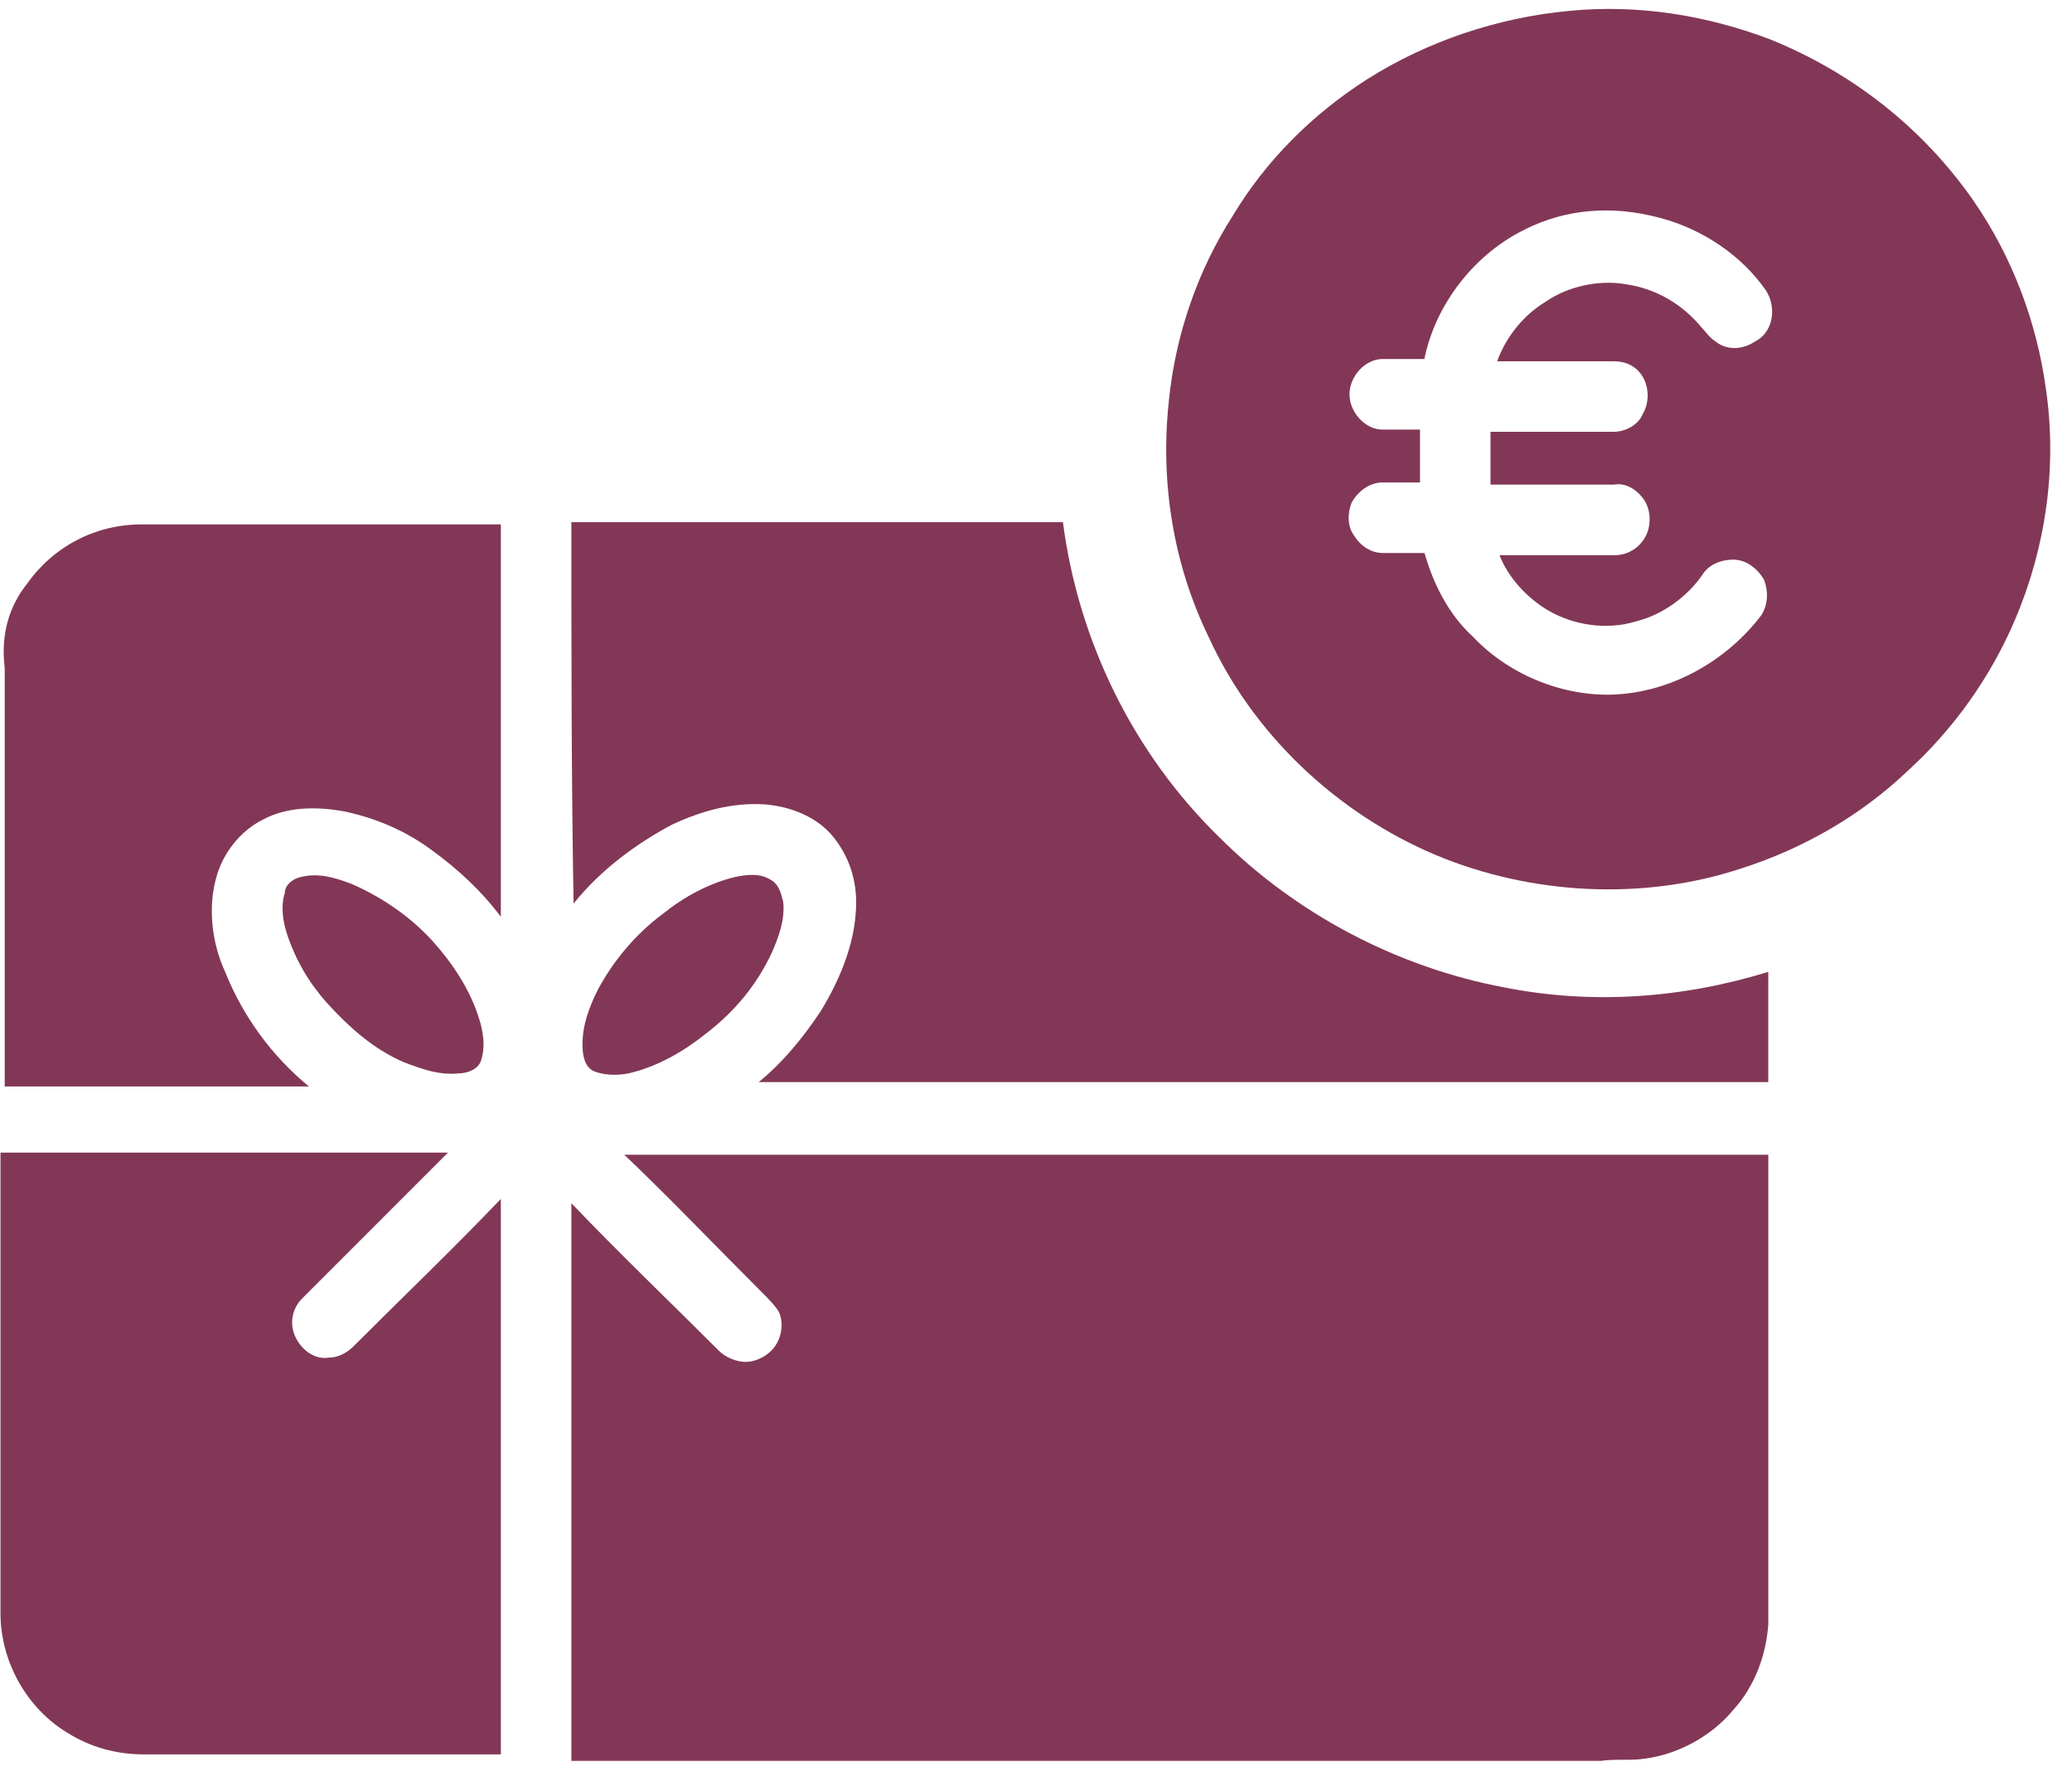
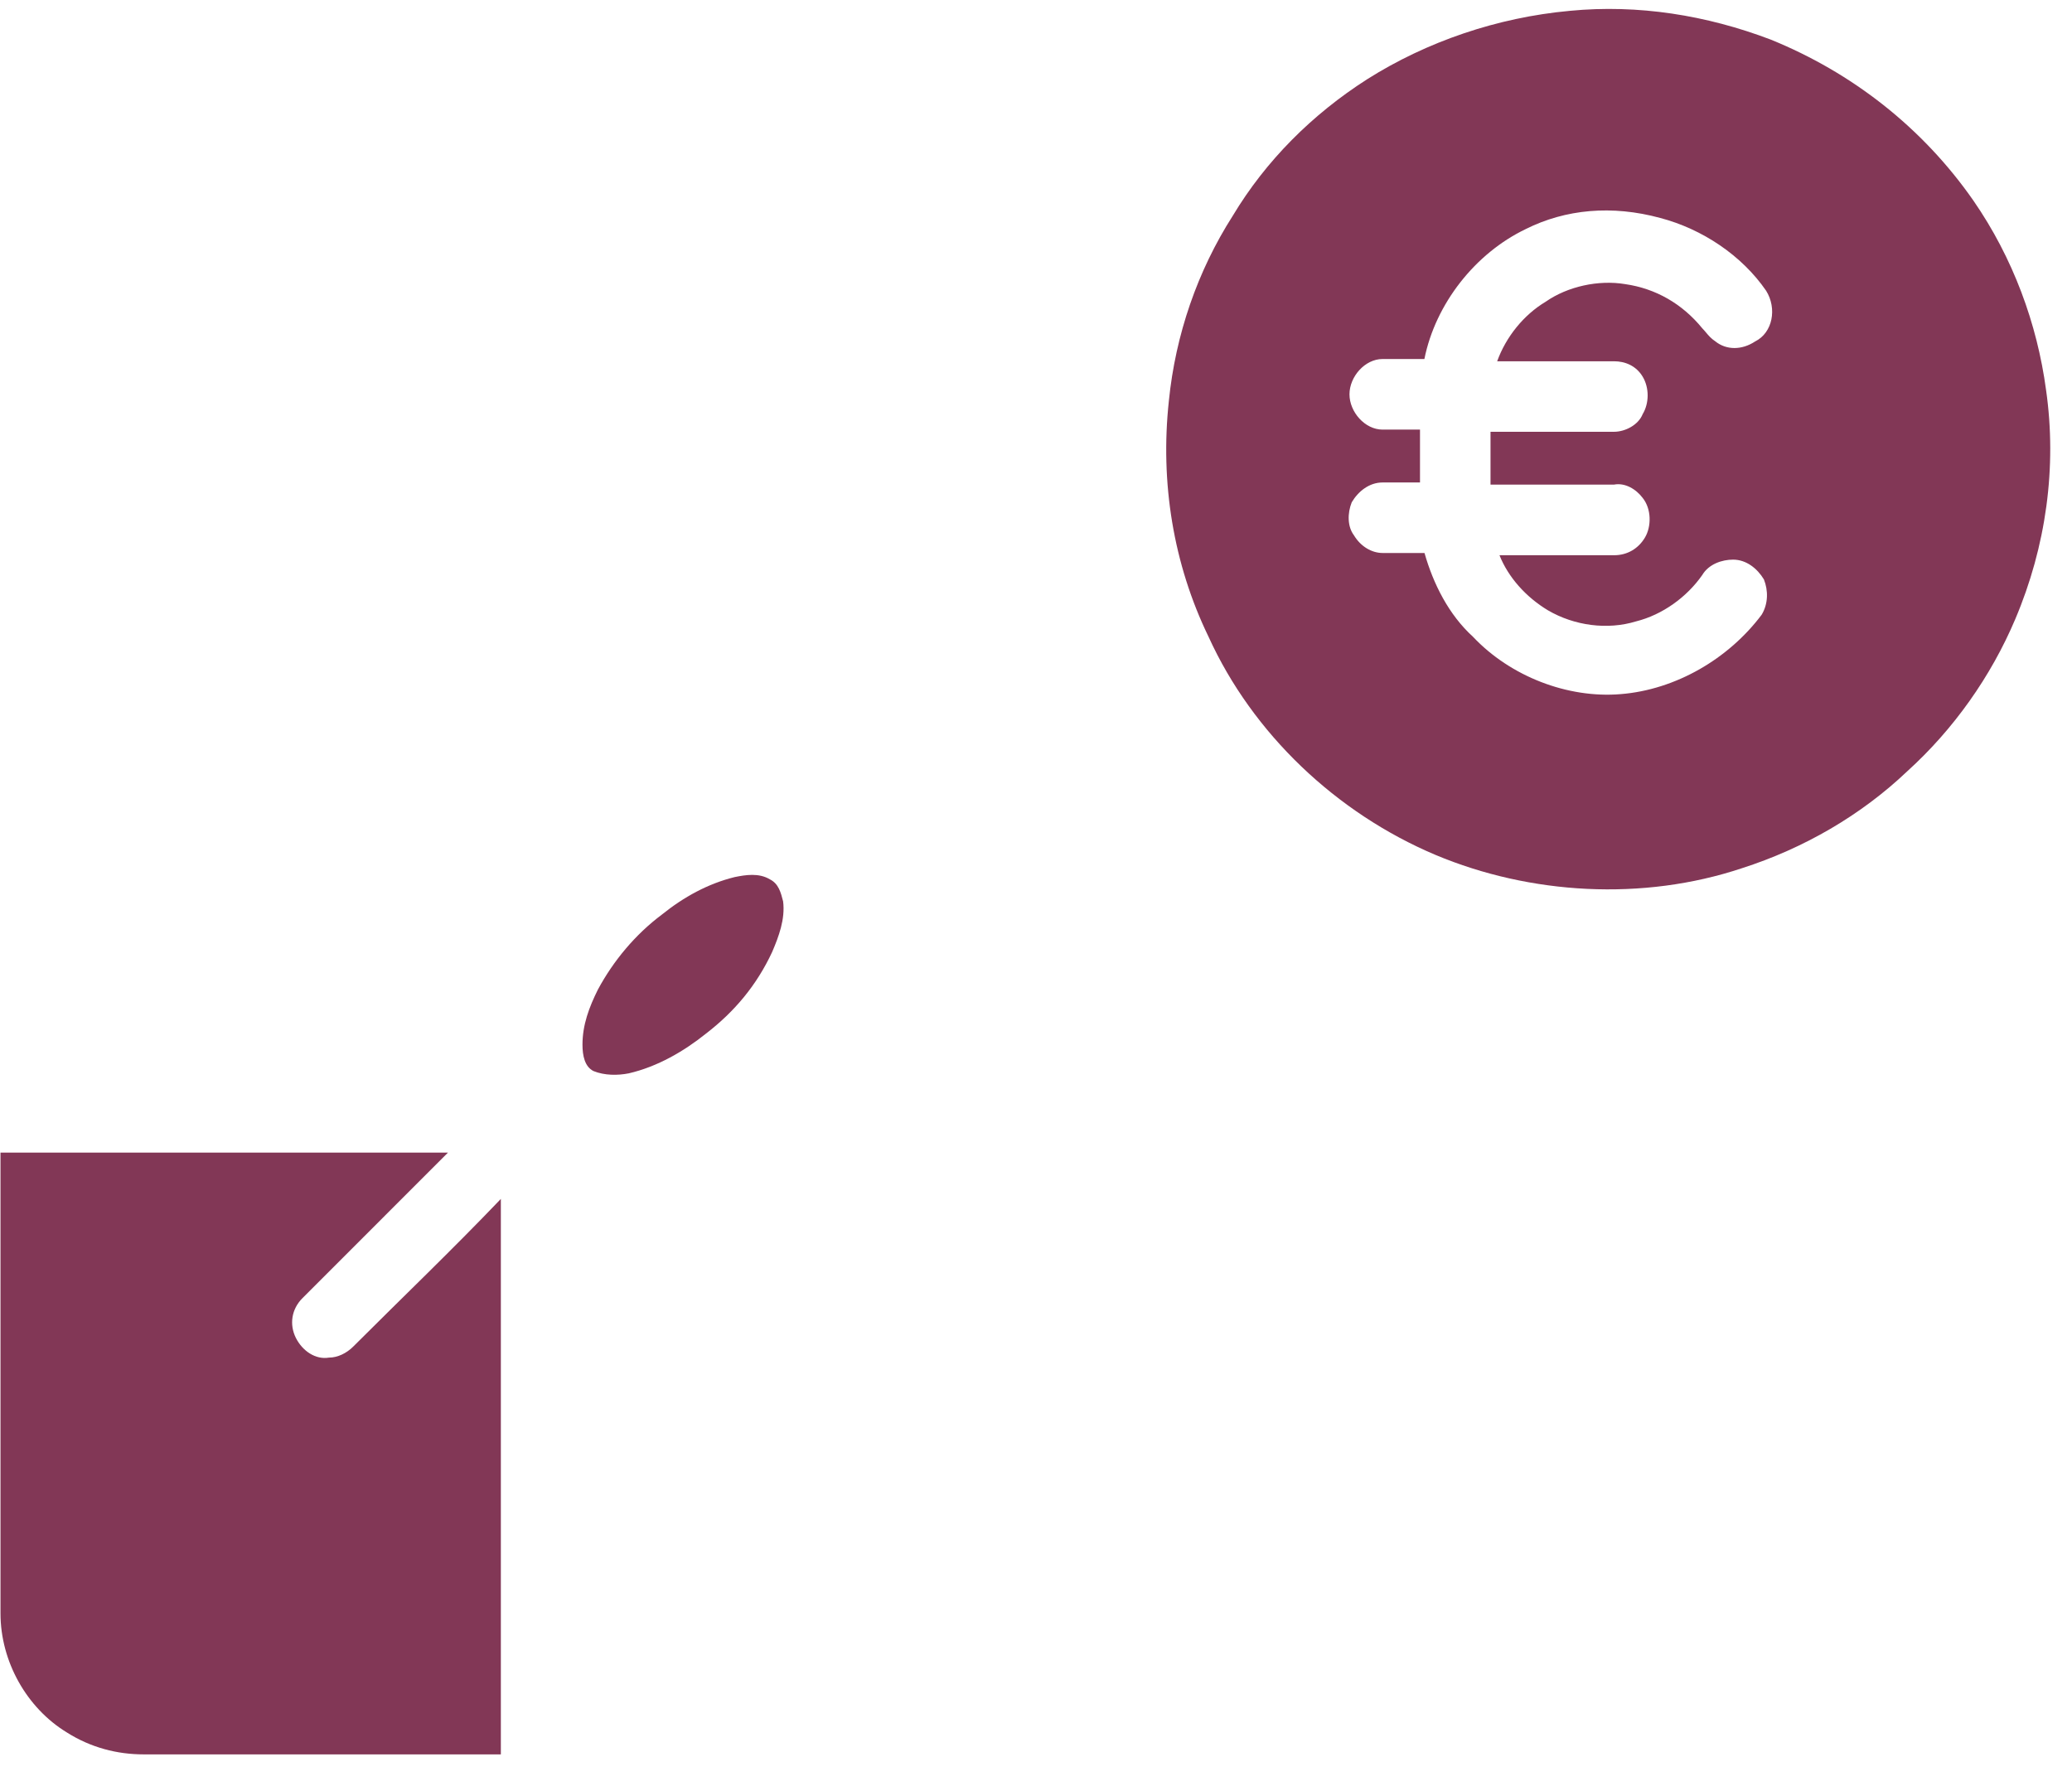
<svg xmlns="http://www.w3.org/2000/svg" width="58" height="50" viewBox="0 0 58 50" fill="none">
  <path fill-rule="evenodd" clip-rule="evenodd" d="M49.561 1.106C47.77 0.426 45.859 0.118 43.945 0.303L43.946 0.303C41.909 0.489 39.935 1.166 38.272 2.217C36.729 3.203 35.433 4.499 34.507 6.042C33.521 7.584 32.904 9.373 32.719 11.224C32.473 13.506 32.842 15.789 33.83 17.825C35.064 20.539 37.409 22.762 40.186 23.933C42.837 25.044 45.985 25.23 48.761 24.304C50.489 23.75 52.092 22.824 53.389 21.59C54.683 20.419 55.731 18.939 56.411 17.334C57.274 15.3 57.583 13.077 57.274 10.918C57.026 9.067 56.349 7.216 55.237 5.611C53.818 3.574 51.844 2.031 49.561 1.106ZM39.872 10.05C40.181 8.507 41.292 7.09 42.712 6.411L42.711 6.411C43.823 5.856 45.119 5.733 46.476 6.102C47.65 6.411 48.759 7.15 49.438 8.139C49.747 8.633 49.624 9.313 49.13 9.558C48.759 9.804 48.327 9.804 48.019 9.558C47.895 9.475 47.826 9.392 47.757 9.31C47.723 9.269 47.688 9.228 47.648 9.187C47.093 8.508 46.351 8.076 45.488 7.953C44.746 7.83 43.883 8.016 43.266 8.447C42.649 8.816 42.155 9.433 41.909 10.113H45.179C45.488 10.113 45.797 10.236 45.982 10.544C46.168 10.853 46.168 11.284 45.982 11.593C45.859 11.901 45.488 12.087 45.179 12.087H41.723V13.566H45.179C45.488 13.506 45.797 13.692 45.982 13.938C46.23 14.246 46.23 14.74 46.045 15.049C45.862 15.357 45.553 15.543 45.182 15.543H41.974C42.22 16.16 42.714 16.714 43.331 17.085C44.071 17.517 44.996 17.64 45.799 17.394C46.539 17.208 47.219 16.714 47.65 16.097C47.833 15.789 48.204 15.666 48.513 15.666C48.882 15.666 49.19 15.912 49.376 16.22C49.499 16.529 49.499 16.9 49.313 17.208C48.388 18.442 46.908 19.308 45.365 19.431C43.885 19.554 42.28 18.937 41.232 17.825C40.554 17.208 40.12 16.343 39.875 15.48H38.703C38.395 15.48 38.086 15.295 37.901 14.986C37.715 14.74 37.715 14.369 37.838 14.061C38.021 13.752 38.33 13.506 38.701 13.506H39.749V12.026H38.701C38.207 12.026 37.775 11.532 37.775 11.038C37.775 10.544 38.207 10.05 38.701 10.05H39.872Z" fill="#823756" />
-   <path d="M0.754 16.346C1.494 15.297 2.668 14.68 3.962 14.68H14.02V25.664C13.466 24.924 12.786 24.307 12.106 23.813C11.366 23.258 10.501 22.887 9.576 22.702C8.836 22.579 8.033 22.579 7.353 22.947C6.736 23.256 6.242 23.873 6.057 24.553C5.811 25.416 5.934 26.404 6.302 27.206C6.796 28.44 7.599 29.552 8.648 30.414H0.132V18.691C0.014 17.765 0.26 16.963 0.754 16.346L0.754 16.346Z" fill="#823756" />
-   <path d="M15.994 14.617H29.754C30.186 17.948 31.728 21.096 34.136 23.442C36.295 25.601 39.135 27.081 42.094 27.638C44.562 28.132 47.093 27.946 49.498 27.206V30.291H21.238C21.918 29.737 22.472 29.057 22.966 28.317C23.461 27.515 23.892 26.529 23.955 25.541C24.017 24.801 23.832 24.061 23.338 23.444C22.906 22.89 22.166 22.581 21.424 22.518C20.498 22.456 19.636 22.704 18.833 23.073C17.785 23.627 16.796 24.369 16.056 25.295C15.994 21.776 15.994 18.197 15.994 14.617L15.994 14.617Z" fill="#823756" />
-   <path d="M8.407 24.553C8.901 24.43 9.332 24.553 9.827 24.738C10.69 25.11 11.492 25.664 12.109 26.343C12.664 26.96 13.158 27.701 13.406 28.503C13.529 28.874 13.591 29.306 13.469 29.674C13.406 29.92 13.097 30.046 12.851 30.046C12.297 30.108 11.803 29.923 11.309 29.737C10.446 29.366 9.766 28.749 9.149 28.072C8.655 27.517 8.287 26.9 8.038 26.158C7.915 25.787 7.853 25.355 7.976 24.986C7.973 24.799 8.159 24.613 8.407 24.553L8.407 24.553Z" fill="#823756" />
  <path d="M20.562 24.553C20.87 24.49 21.241 24.43 21.55 24.615C21.796 24.738 21.858 24.986 21.921 25.232C21.984 25.727 21.798 26.221 21.613 26.652C21.181 27.578 20.564 28.317 19.762 28.934C19.145 29.429 18.404 29.86 17.602 30.046C17.293 30.108 16.922 30.108 16.614 29.983C16.368 29.86 16.305 29.552 16.305 29.243C16.305 28.689 16.491 28.195 16.737 27.701C17.168 26.898 17.785 26.158 18.525 25.604C19.142 25.107 19.822 24.736 20.562 24.553L20.562 24.553Z" fill="#823756" />
  <path d="M0.014 32.265H12.54C11.183 33.622 9.826 34.979 8.467 36.339C8.158 36.647 8.096 37.079 8.281 37.45C8.467 37.821 8.836 38.067 9.207 38.004C9.453 38.004 9.701 37.881 9.887 37.696C11.244 36.339 12.663 34.982 14.02 33.562V49.111H4.025C3.285 49.111 2.545 48.925 1.865 48.493C0.754 47.814 0.014 46.52 0.014 45.163V32.266L0.014 32.265Z" fill="#823756" />
-   <path d="M17.477 32.325H49.499V45.468C49.436 46.331 49.128 47.197 48.511 47.874C47.894 48.614 46.968 49.108 46.042 49.231C45.611 49.293 45.24 49.231 44.808 49.293H15.994V33.682C17.351 35.102 18.771 36.459 20.128 37.816C20.313 38.001 20.622 38.124 20.868 38.124C21.176 38.124 21.547 37.939 21.73 37.63C21.916 37.322 21.916 36.95 21.793 36.705C21.67 36.519 21.485 36.333 21.362 36.211C20.005 34.856 18.771 33.559 17.476 32.325L17.477 32.325Z" fill="#823756" />
</svg>